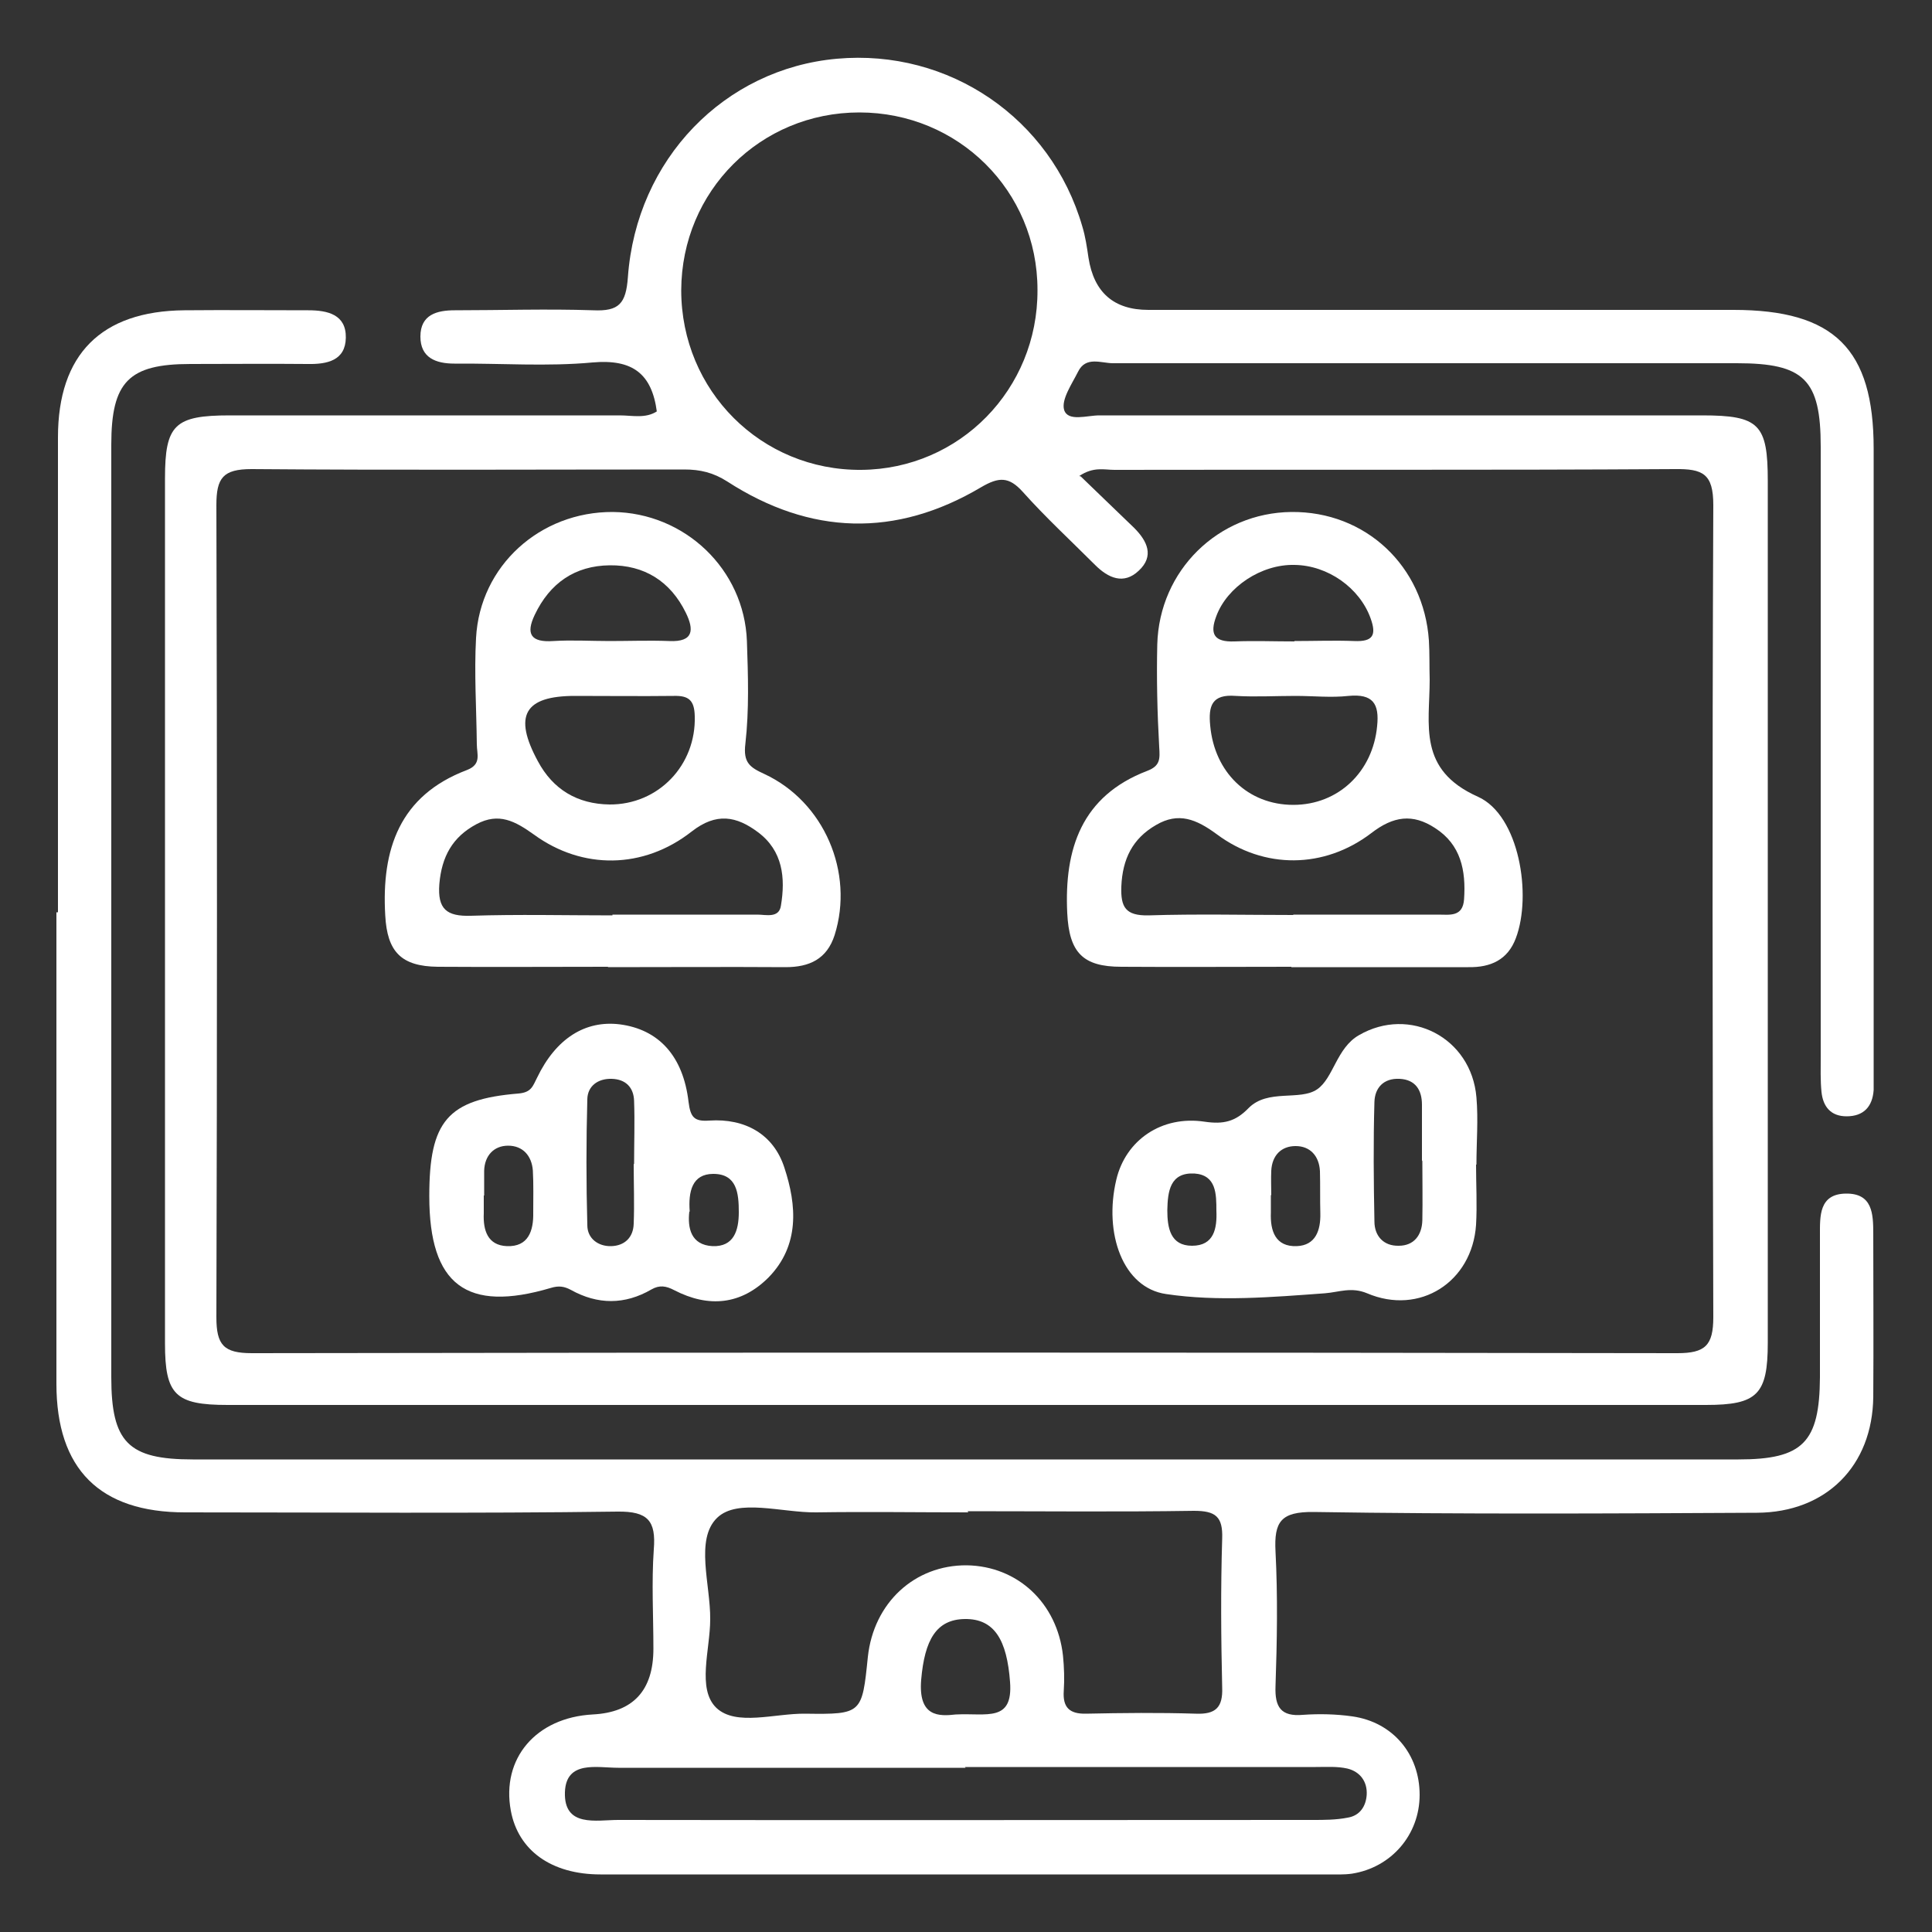
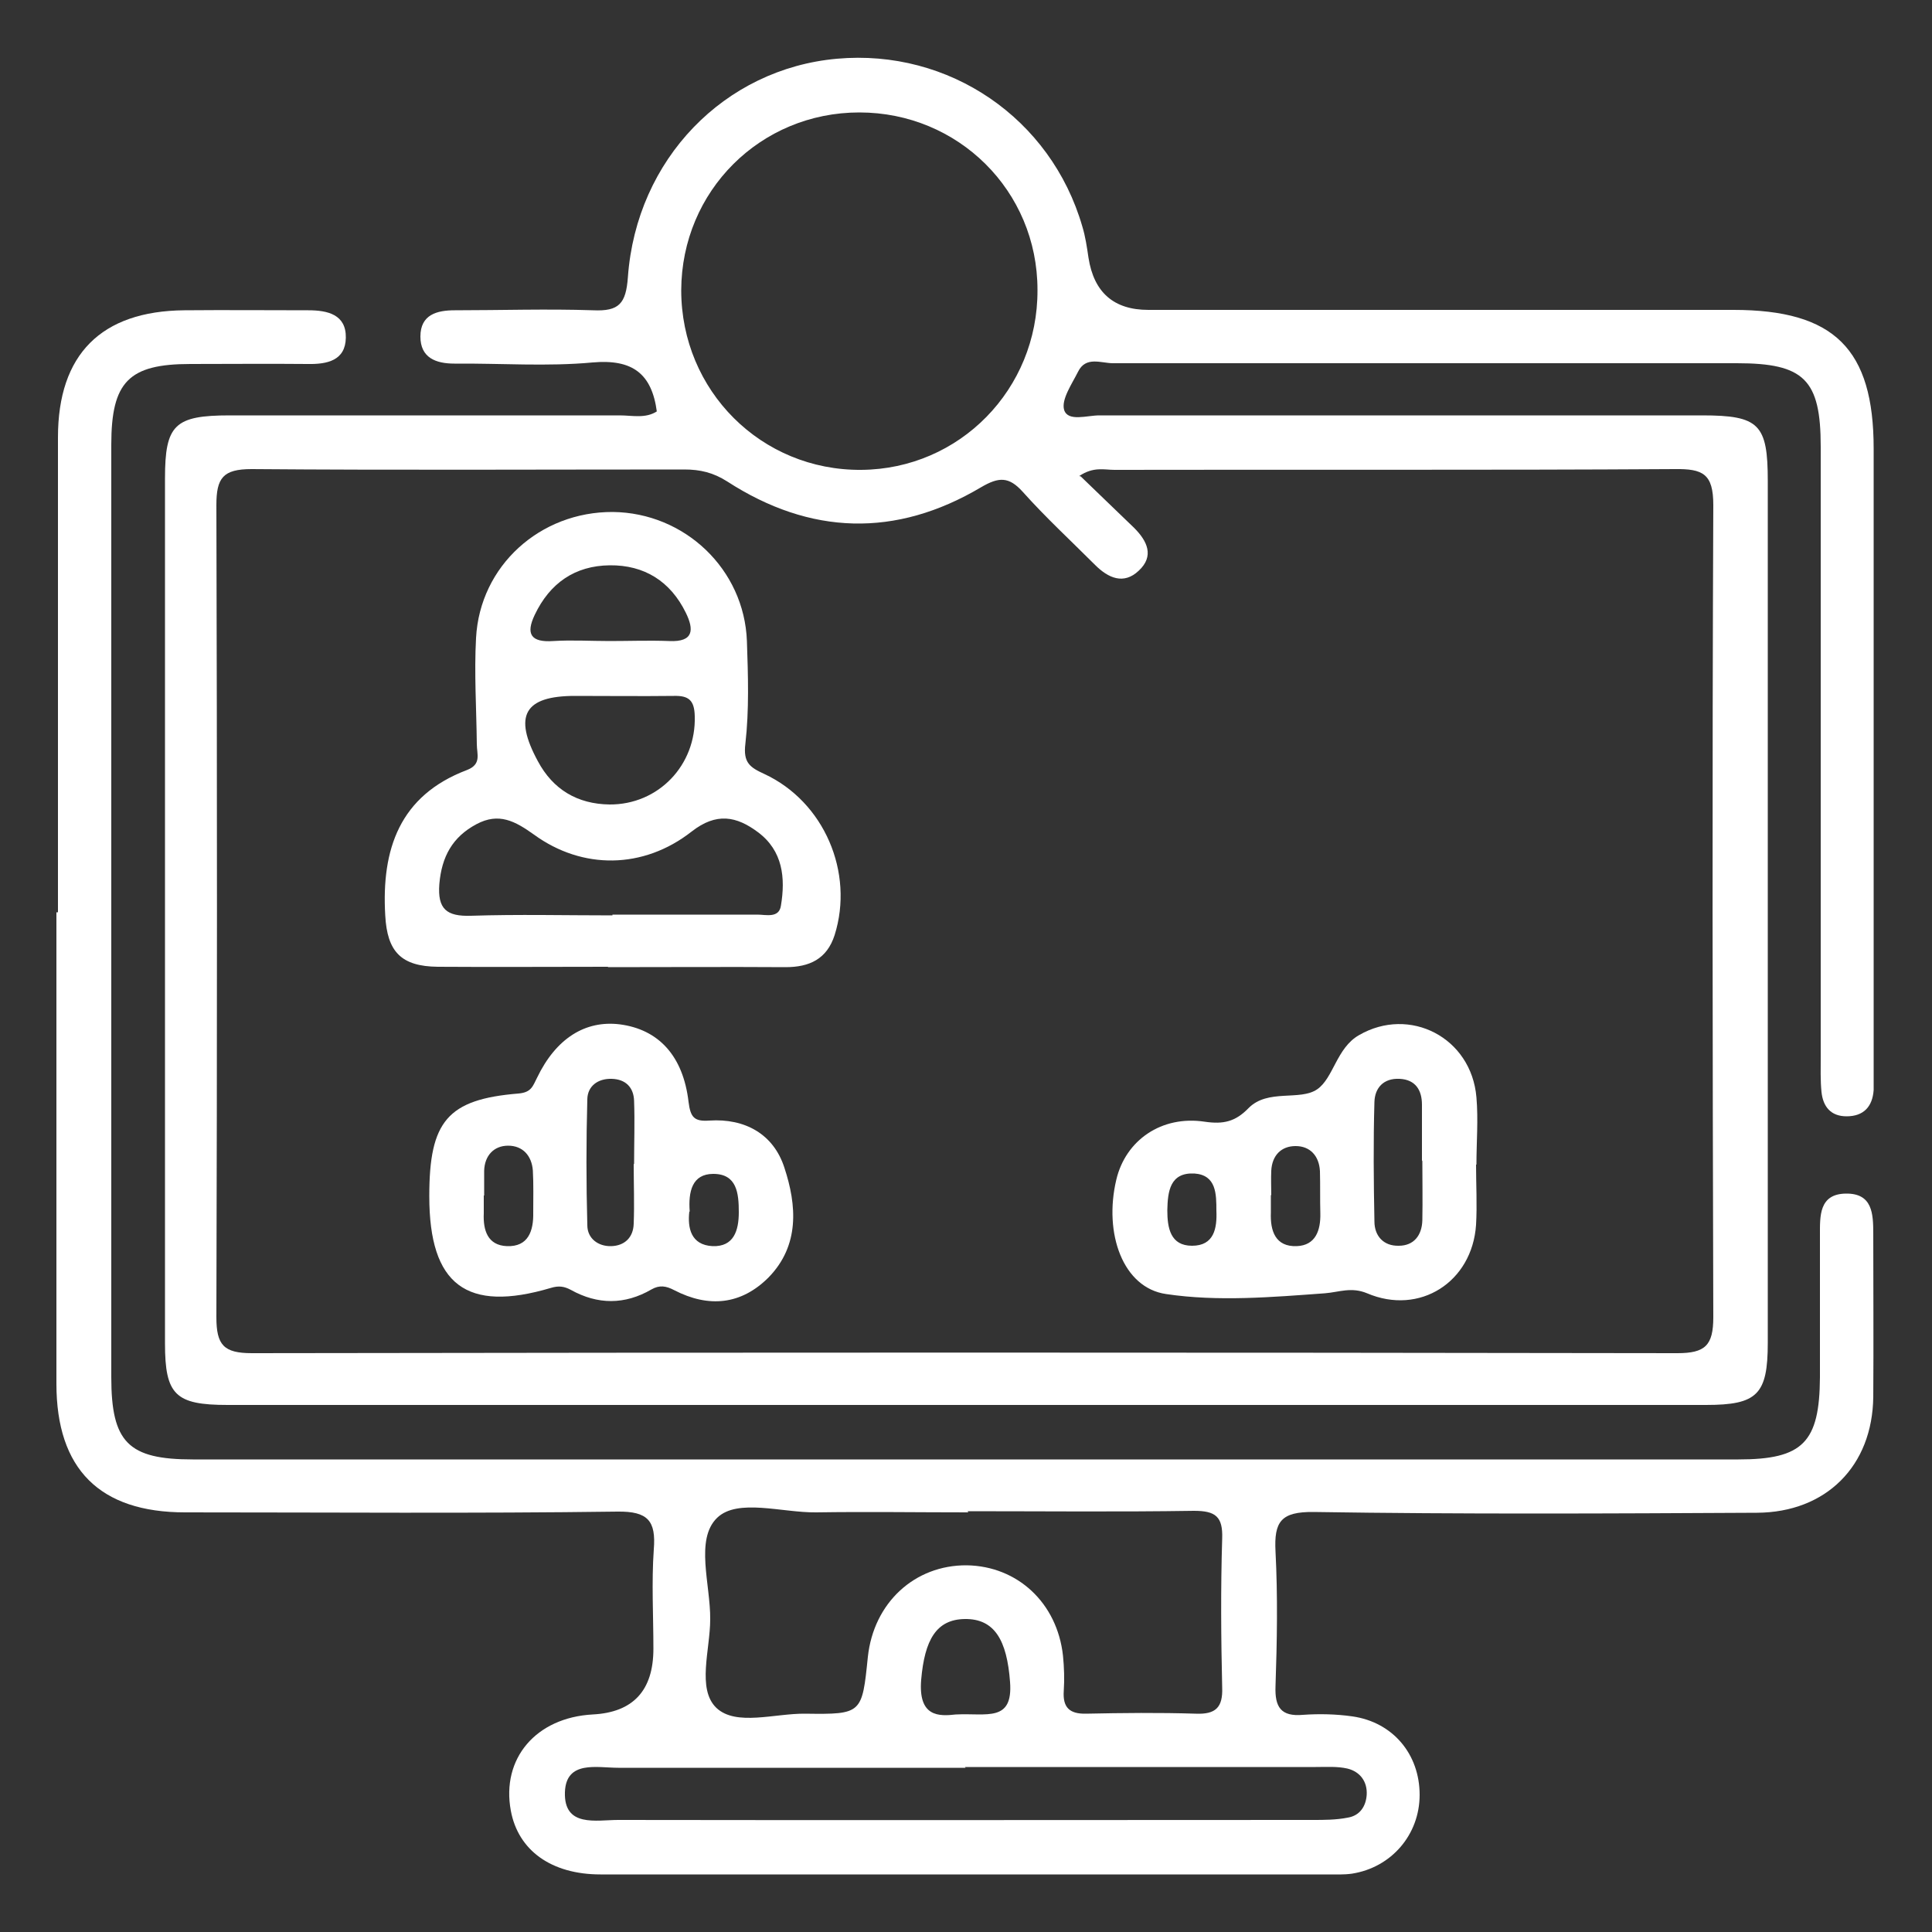
<svg xmlns="http://www.w3.org/2000/svg" id="Layer_1" viewBox="0 0 50 50">
  <rect x="0" y="0" width="50" height="50" fill="#333333" stroke="none" />
  <defs>
    <style>.cls-1{fill:#fff;stroke-width:0px;}</style>
  </defs>
  <path class="cls-1" d="M17,10.66c-.13-.99-.63-1.37-1.66-1.28-1.18.11-2.38.02-3.58.03-.48,0-.88-.15-.88-.7,0-.57.43-.68.89-.68,1.19,0,2.39-.04,3.58,0,.67.03.85-.17.9-.86.22-3.05,2.5-5.39,5.41-5.65,2.9-.26,5.54,1.54,6.35,4.34.08.26.12.54.16.81q.21,1.35,1.55,1.35c5.05,0,10.09,0,15.14,0,2.61,0,3.63,1.01,3.63,3.59,0,5.29,0,10.58,0,15.87,0,.24,0,.49,0,.73-.03.43-.26.68-.7.68-.41,0-.61-.25-.65-.63-.03-.3-.02-.61-.02-.92,0-5.26,0-10.52,0-15.78,0-1.74-.43-2.16-2.17-2.16-5.38,0-10.77,0-16.15,0-.3,0-.7-.19-.9.22-.16.32-.44.72-.36.99.1.31.59.14.91.14,5.2,0,10.4,0,15.6,0,1.48,0,1.7.23,1.7,1.7,0,7.43,0,14.87,0,22.3,0,1.34-.27,1.61-1.6,1.61-12.75,0-25.51,0-38.26,0-1.35,0-1.62-.26-1.62-1.59,0-7.46,0-14.93,0-22.39,0-1.39.25-1.63,1.68-1.63,3.36,0,6.73,0,10.09,0,.32,0,.67.09.97-.11ZM27.97,12.33c.48.46.93.9,1.38,1.33.34.34.53.73.12,1.11-.39.37-.79.19-1.13-.15-.63-.63-1.28-1.23-1.87-1.89-.36-.4-.62-.39-1.08-.12-2.21,1.31-4.42,1.24-6.57-.15-.36-.23-.7-.31-1.11-.31-3.73,0-7.46.02-11.2-.01-.74,0-.91.23-.91.93.02,7.01.02,14.01,0,21.02,0,.72.19.93.92.93,12.3-.02,24.6-.02,36.89,0,.72,0,.93-.2.93-.93-.02-7.01-.03-14.01,0-21.02,0-.81-.27-.94-1-.93-4.83.03-9.67.01-14.5.02-.26,0-.54-.09-.91.16ZM26.85,7.5c0-2.56-2.05-4.59-4.61-4.59-2.56,0-4.6,2.03-4.61,4.6,0,2.6,2.07,4.67,4.66,4.65,2.55-.02,4.57-2.09,4.56-4.65Z" />
  <path class="cls-1" d="M1.5,23.61c0-4.1,0-8.2,0-12.29,0-2.15,1.12-3.27,3.27-3.29,1.07-.01,2.14,0,3.21,0,.5,0,.98.11.97.71-.01.59-.48.69-.99.68-1.01-.01-2.02,0-3.03,0-1.6,0-2.05.46-2.05,2.09,0,3.7,0,7.4,0,11.1,0,4.34,0,8.69,0,13.03,0,1.69.44,2.13,2.11,2.13,13.33,0,26.67,0,40,0,1.67,0,2.1-.44,2.11-2.13,0-1.22,0-2.45,0-3.67,0-.49-.03-1.07.67-1.08.69-.01.71.52.71,1.04,0,1.41.01,2.81,0,4.22-.02,1.79-1.22,2.99-3.01,3-3.82.02-7.65.04-11.47-.02-.85-.01-1.03.25-.99,1.02.06,1.16.04,2.32,0,3.49-.02.54.14.79.71.74.42-.03.86-.02,1.28.04,1.05.15,1.74.98,1.74,2.03,0,1.03-.73,1.88-1.75,2.04-.21.03-.43.02-.64.02-6.27,0-12.54,0-18.81,0-1.27,0-2.13-.62-2.32-1.65-.25-1.35.65-2.41,2.12-2.49q1.57-.08,1.57-1.7c0-.86-.05-1.72.01-2.57.06-.74-.15-.99-.94-.98-3.73.05-7.46.02-11.19.02-2.21,0-3.33-1.12-3.33-3.33,0-4.07,0-8.14,0-12.2ZM25.06,39.14c-1.31,0-2.63-.02-3.94,0-.88.01-2.03-.37-2.56.14-.58.56-.17,1.73-.18,2.63,0,.78-.35,1.8.16,2.29.51.48,1.51.14,2.3.15,1.47.02,1.47,0,1.62-1.47.15-1.4,1.21-2.38,2.56-2.37,1.31.02,2.34.97,2.49,2.34.03.3.04.61.02.91-.03.43.15.6.58.59.95-.02,1.89-.03,2.84,0,.51.02.7-.16.68-.68-.03-1.28-.04-2.56,0-3.85.02-.57-.17-.72-.73-.72-1.95.03-3.91.01-5.86.01ZM24.99,45.75c-3,0-5.99,0-8.99,0-.55,0-1.35-.2-1.38.63-.03.92.81.72,1.38.72,5.99.01,11.98,0,17.97,0,.3,0,.61,0,.91-.06.31-.05.47-.29.49-.59.02-.34-.17-.6-.5-.68-.26-.06-.55-.04-.82-.04-3.03,0-6.05,0-9.08,0ZM24.75,44.37c.78-.04,1.47.21,1.39-.84-.08-1.08-.4-1.64-1.17-1.63-.74.01-1.04.54-1.13,1.57-.08.97.46.95.9.9Z" />
  <path class="cls-1" d="M15.73,25.02c-1.47,0-2.94.01-4.4,0-.95-.01-1.31-.39-1.36-1.33-.1-1.71.37-3.1,2.11-3.76.39-.15.26-.41.26-.67-.01-.92-.07-1.84-.02-2.75.1-1.87,1.66-3.27,3.54-3.26,1.86.02,3.4,1.48,3.47,3.34.03.89.06,1.78-.04,2.66-.06.49.12.61.49.78,1.55.72,2.33,2.55,1.82,4.17-.2.62-.65.83-1.27.83-1.53-.01-3.06,0-4.59,0ZM15.85,23.67c1.25,0,2.5,0,3.75,0,.22,0,.56.1.61-.23.12-.72.05-1.42-.59-1.9-.56-.42-1.08-.52-1.72-.02-1.25.98-2.83.99-4.08.08-.49-.35-.91-.58-1.49-.27-.62.33-.9.84-.96,1.55-.05.65.19.84.82.82,1.22-.04,2.44-.01,3.66-.01ZM15.77,20.82c1.27.01,2.25-1.02,2.21-2.29-.01-.41-.16-.53-.54-.52-.85.01-1.71,0-2.56,0-1.31,0-1.6.51-.96,1.69.39.73,1.02,1.11,1.86,1.12ZM15.77,16.59c.52,0,1.03-.02,1.55,0,.64.03.64-.3.43-.73-.4-.82-1.08-1.24-1.97-1.23-.9.01-1.55.46-1.94,1.28-.24.5-.1.72.48.68.48-.03.97,0,1.46,0Z" />
-   <path class="cls-1" d="M33.42,25.02c-1.47,0-2.93.01-4.4,0-1,0-1.35-.37-1.4-1.39-.08-1.66.37-3.03,2.07-3.68.34-.13.33-.31.31-.62-.05-.88-.07-1.77-.05-2.65.05-1.92,1.58-3.41,3.47-3.43,1.92-.02,3.43,1.4,3.56,3.33.02.33.01.67.02,1.01,0,1.17-.32,2.33,1.25,3.03,1.07.48,1.4,2.55.98,3.66-.21.56-.65.76-1.23.75-1.53,0-3.05,0-4.58,0ZM33.47,23.67c1.25,0,2.5,0,3.75,0,.29,0,.64.07.67-.4.05-.74-.08-1.41-.75-1.84-.58-.38-1.08-.31-1.65.13-1.22.93-2.78.94-4,.03-.53-.39-.99-.58-1.57-.24-.61.35-.87.88-.9,1.59-.02.54.11.76.7.75,1.25-.04,2.5-.01,3.75-.01ZM33.53,18.01c-.52,0-1.04.03-1.55,0-.62-.05-.71.26-.66.77.11,1.21.98,2.05,2.15,2.05,1.17,0,2.06-.86,2.17-2.04.06-.58-.11-.84-.74-.78-.45.05-.91,0-1.37,0ZM33.5,16.59c.52,0,1.04-.02,1.55,0,.48.02.58-.15.42-.59-.28-.78-1.1-1.37-1.97-1.38-.86-.02-1.74.57-2.02,1.32-.18.47-.06.68.47.66.52-.02,1.03,0,1.55,0Z" />
  <path class="cls-1" d="M38.2,30.14c0,.52.03,1.04,0,1.56-.1,1.48-1.46,2.35-2.82,1.77-.41-.17-.72-.03-1.09,0-1.37.1-2.77.22-4.11.02-1.12-.16-1.62-1.57-1.29-2.96.24-1.02,1.17-1.67,2.29-1.5.48.07.79,0,1.13-.35.5-.51,1.33-.18,1.78-.49.42-.29.5-1.07,1.08-1.4,1.31-.76,2.91.06,3.04,1.61.05.58,0,1.16,0,1.74h0ZM36.8,30.05c0-.49,0-.97,0-1.46,0-.37-.16-.65-.58-.67-.41-.02-.64.23-.65.6-.03,1.03-.02,2.06,0,3.09,0,.38.24.64.63.63.39,0,.6-.27.61-.66.01-.52,0-1.03,0-1.55ZM32.89,30.92s0,0,0,0c0,.15,0,.3,0,.46-.02.48.12.89.67.87.49-.02.62-.41.61-.85-.01-.36,0-.73-.01-1.09-.02-.39-.25-.65-.63-.65-.37,0-.61.24-.63.64-.01.21,0,.43,0,.64ZM31.48,31.34c0-.44,0-.93-.57-.97-.63-.03-.69.46-.7.95,0,.46.08.92.64.92.57,0,.65-.45.63-.91Z" />
  <path class="cls-1" d="M11.11,30.95c0-1.93.47-2.5,2.31-2.65.34-.03.37-.2.48-.41.49-1.02,1.25-1.49,2.14-1.38,1,.13,1.64.81,1.78,2.01.05.39.14.51.54.48.92-.06,1.66.35,1.94,1.22.32.97.4,2.01-.41,2.84-.71.71-1.55.79-2.44.33-.21-.11-.38-.14-.59-.02-.69.4-1.39.4-2.09.01-.17-.09-.31-.11-.51-.05-2.19.65-3.15-.08-3.15-2.37ZM16.41,30.13c0-.55.02-1.09,0-1.64-.01-.34-.21-.56-.58-.57-.36-.01-.62.19-.63.52-.03,1.09-.03,2.18,0,3.27,0,.34.28.55.62.54.34-.01.57-.22.58-.58.02-.51,0-1.03,0-1.55ZM12.52,30.94h0c0,.15,0,.3,0,.46-.02.44.1.83.6.85.55.02.69-.39.68-.87,0-.36.01-.73-.01-1.09-.03-.38-.26-.64-.64-.64-.37,0-.61.26-.62.65,0,.21,0,.43,0,.64ZM17.84,31.35c-.05.43.04.87.6.9.55.02.68-.4.68-.88,0-.49-.05-.99-.66-.99-.55,0-.65.46-.61.98Z" />
</svg>